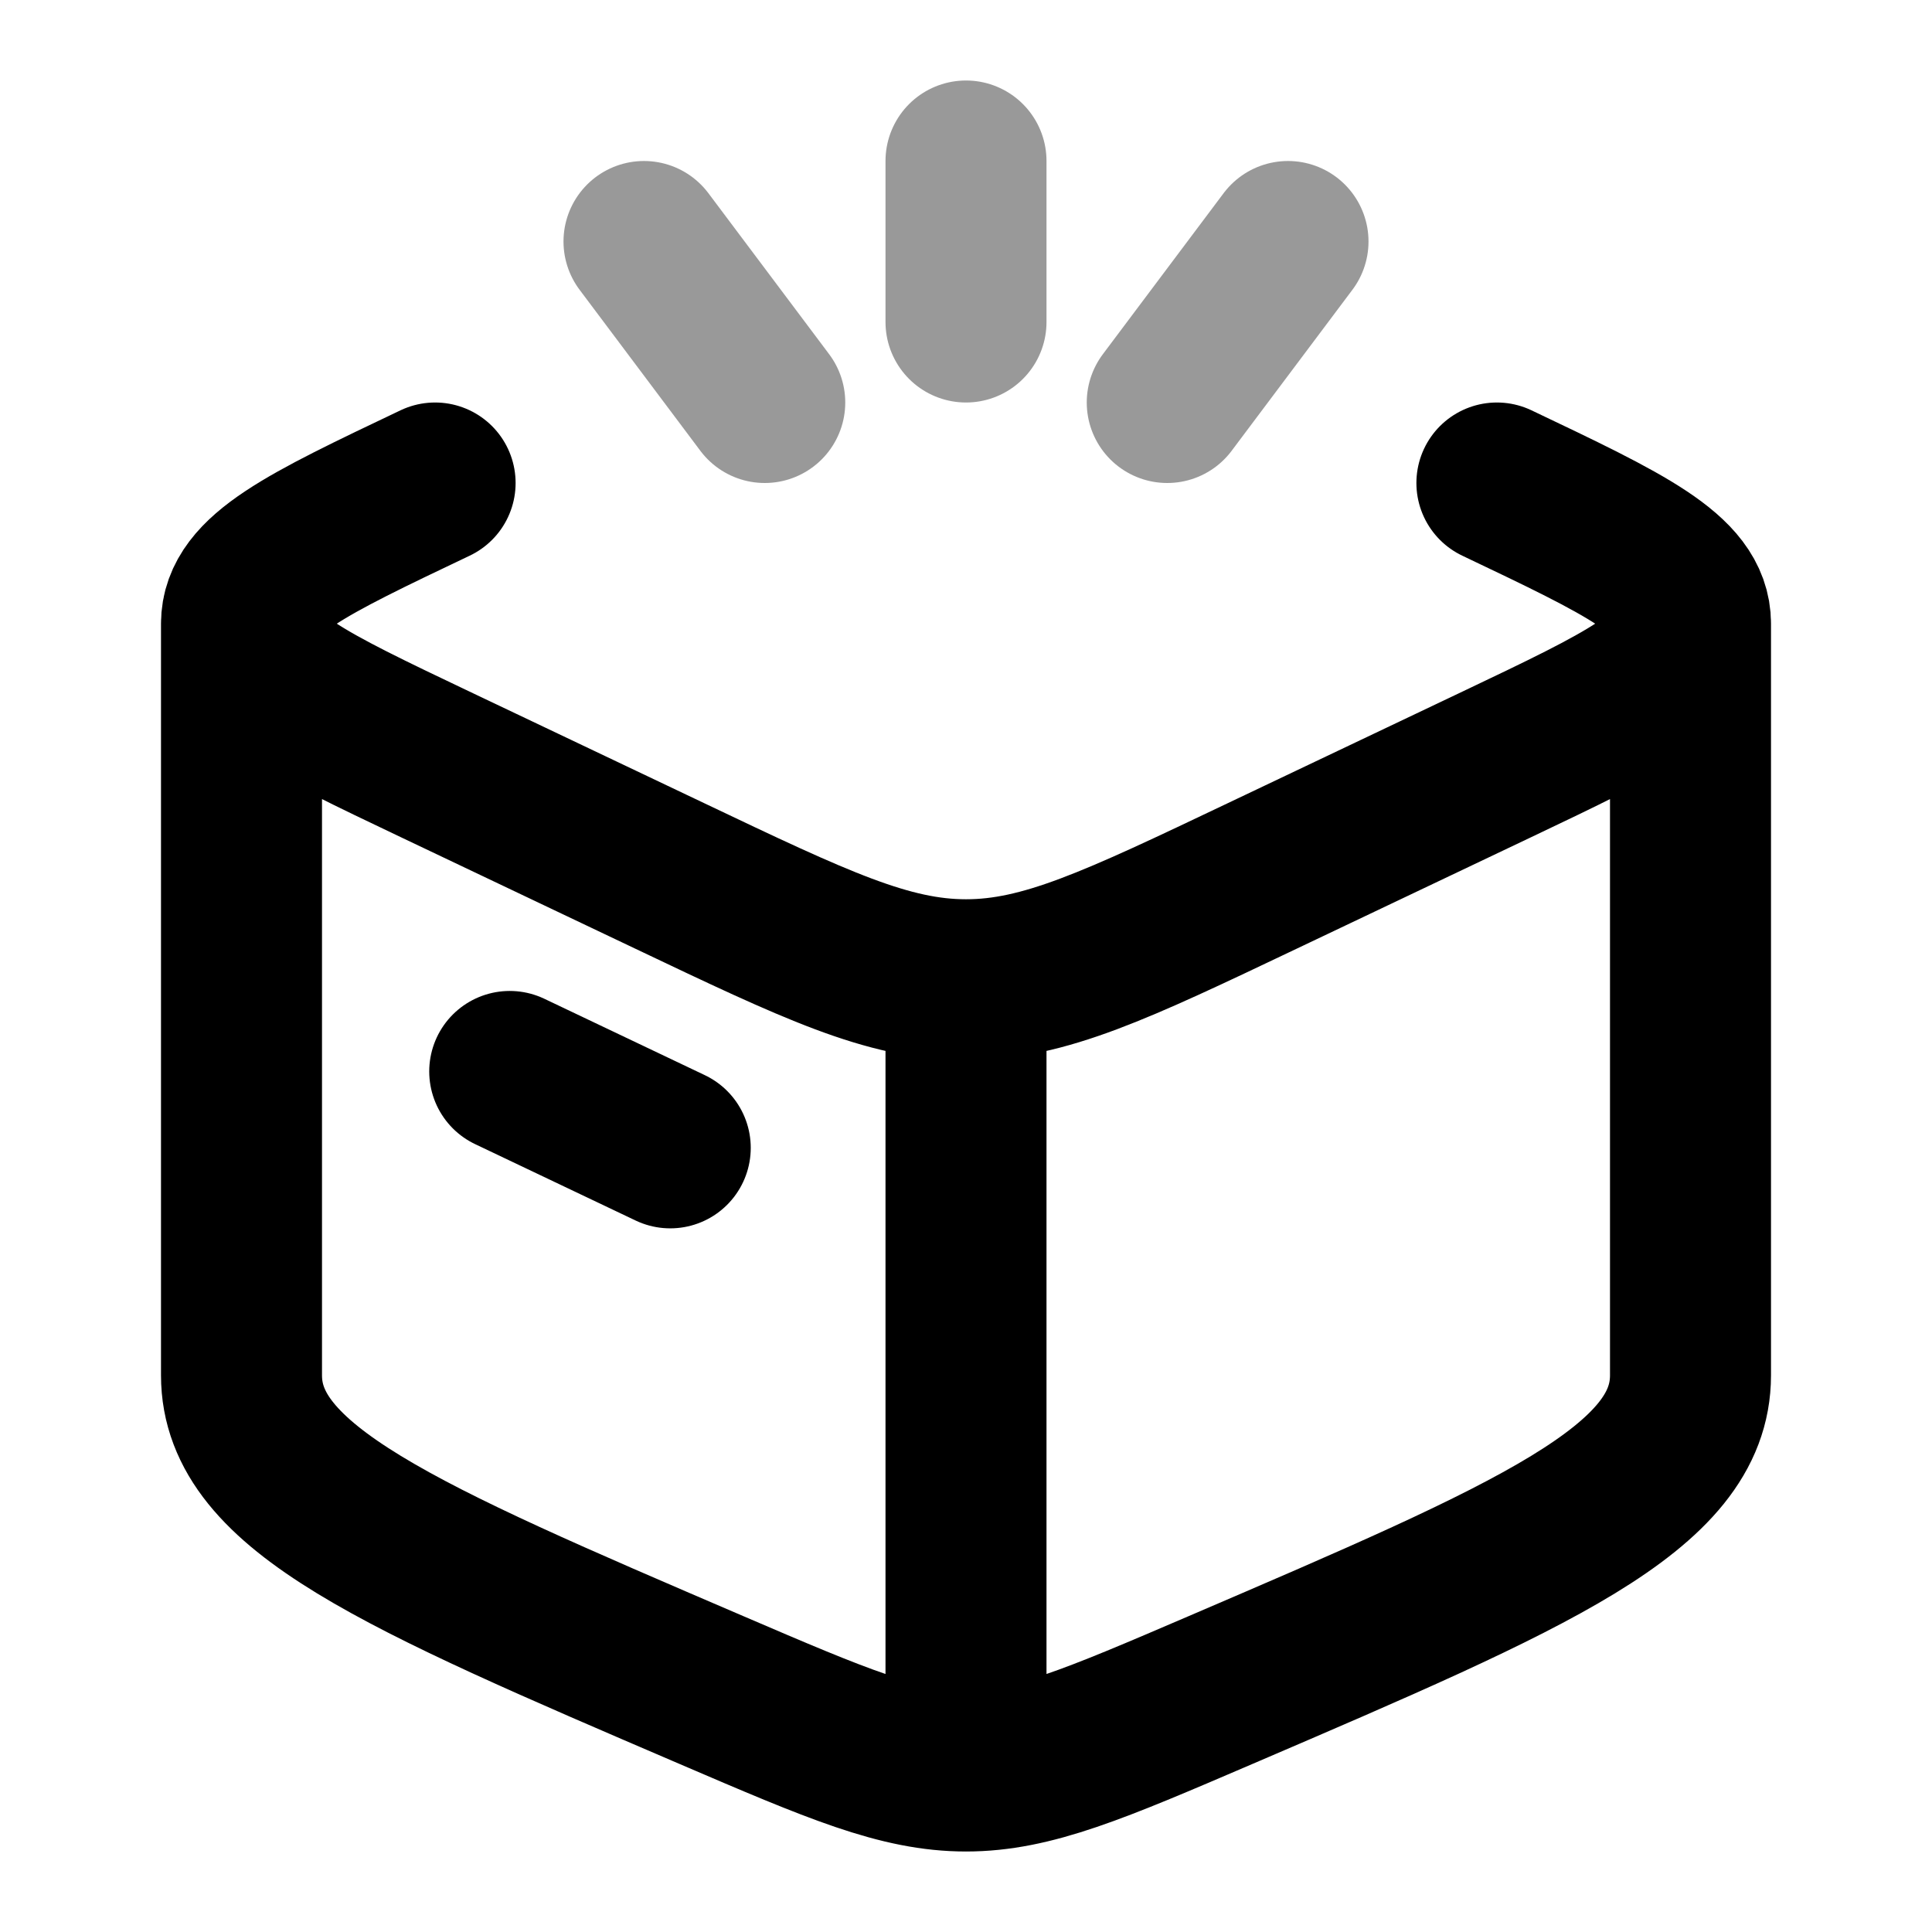
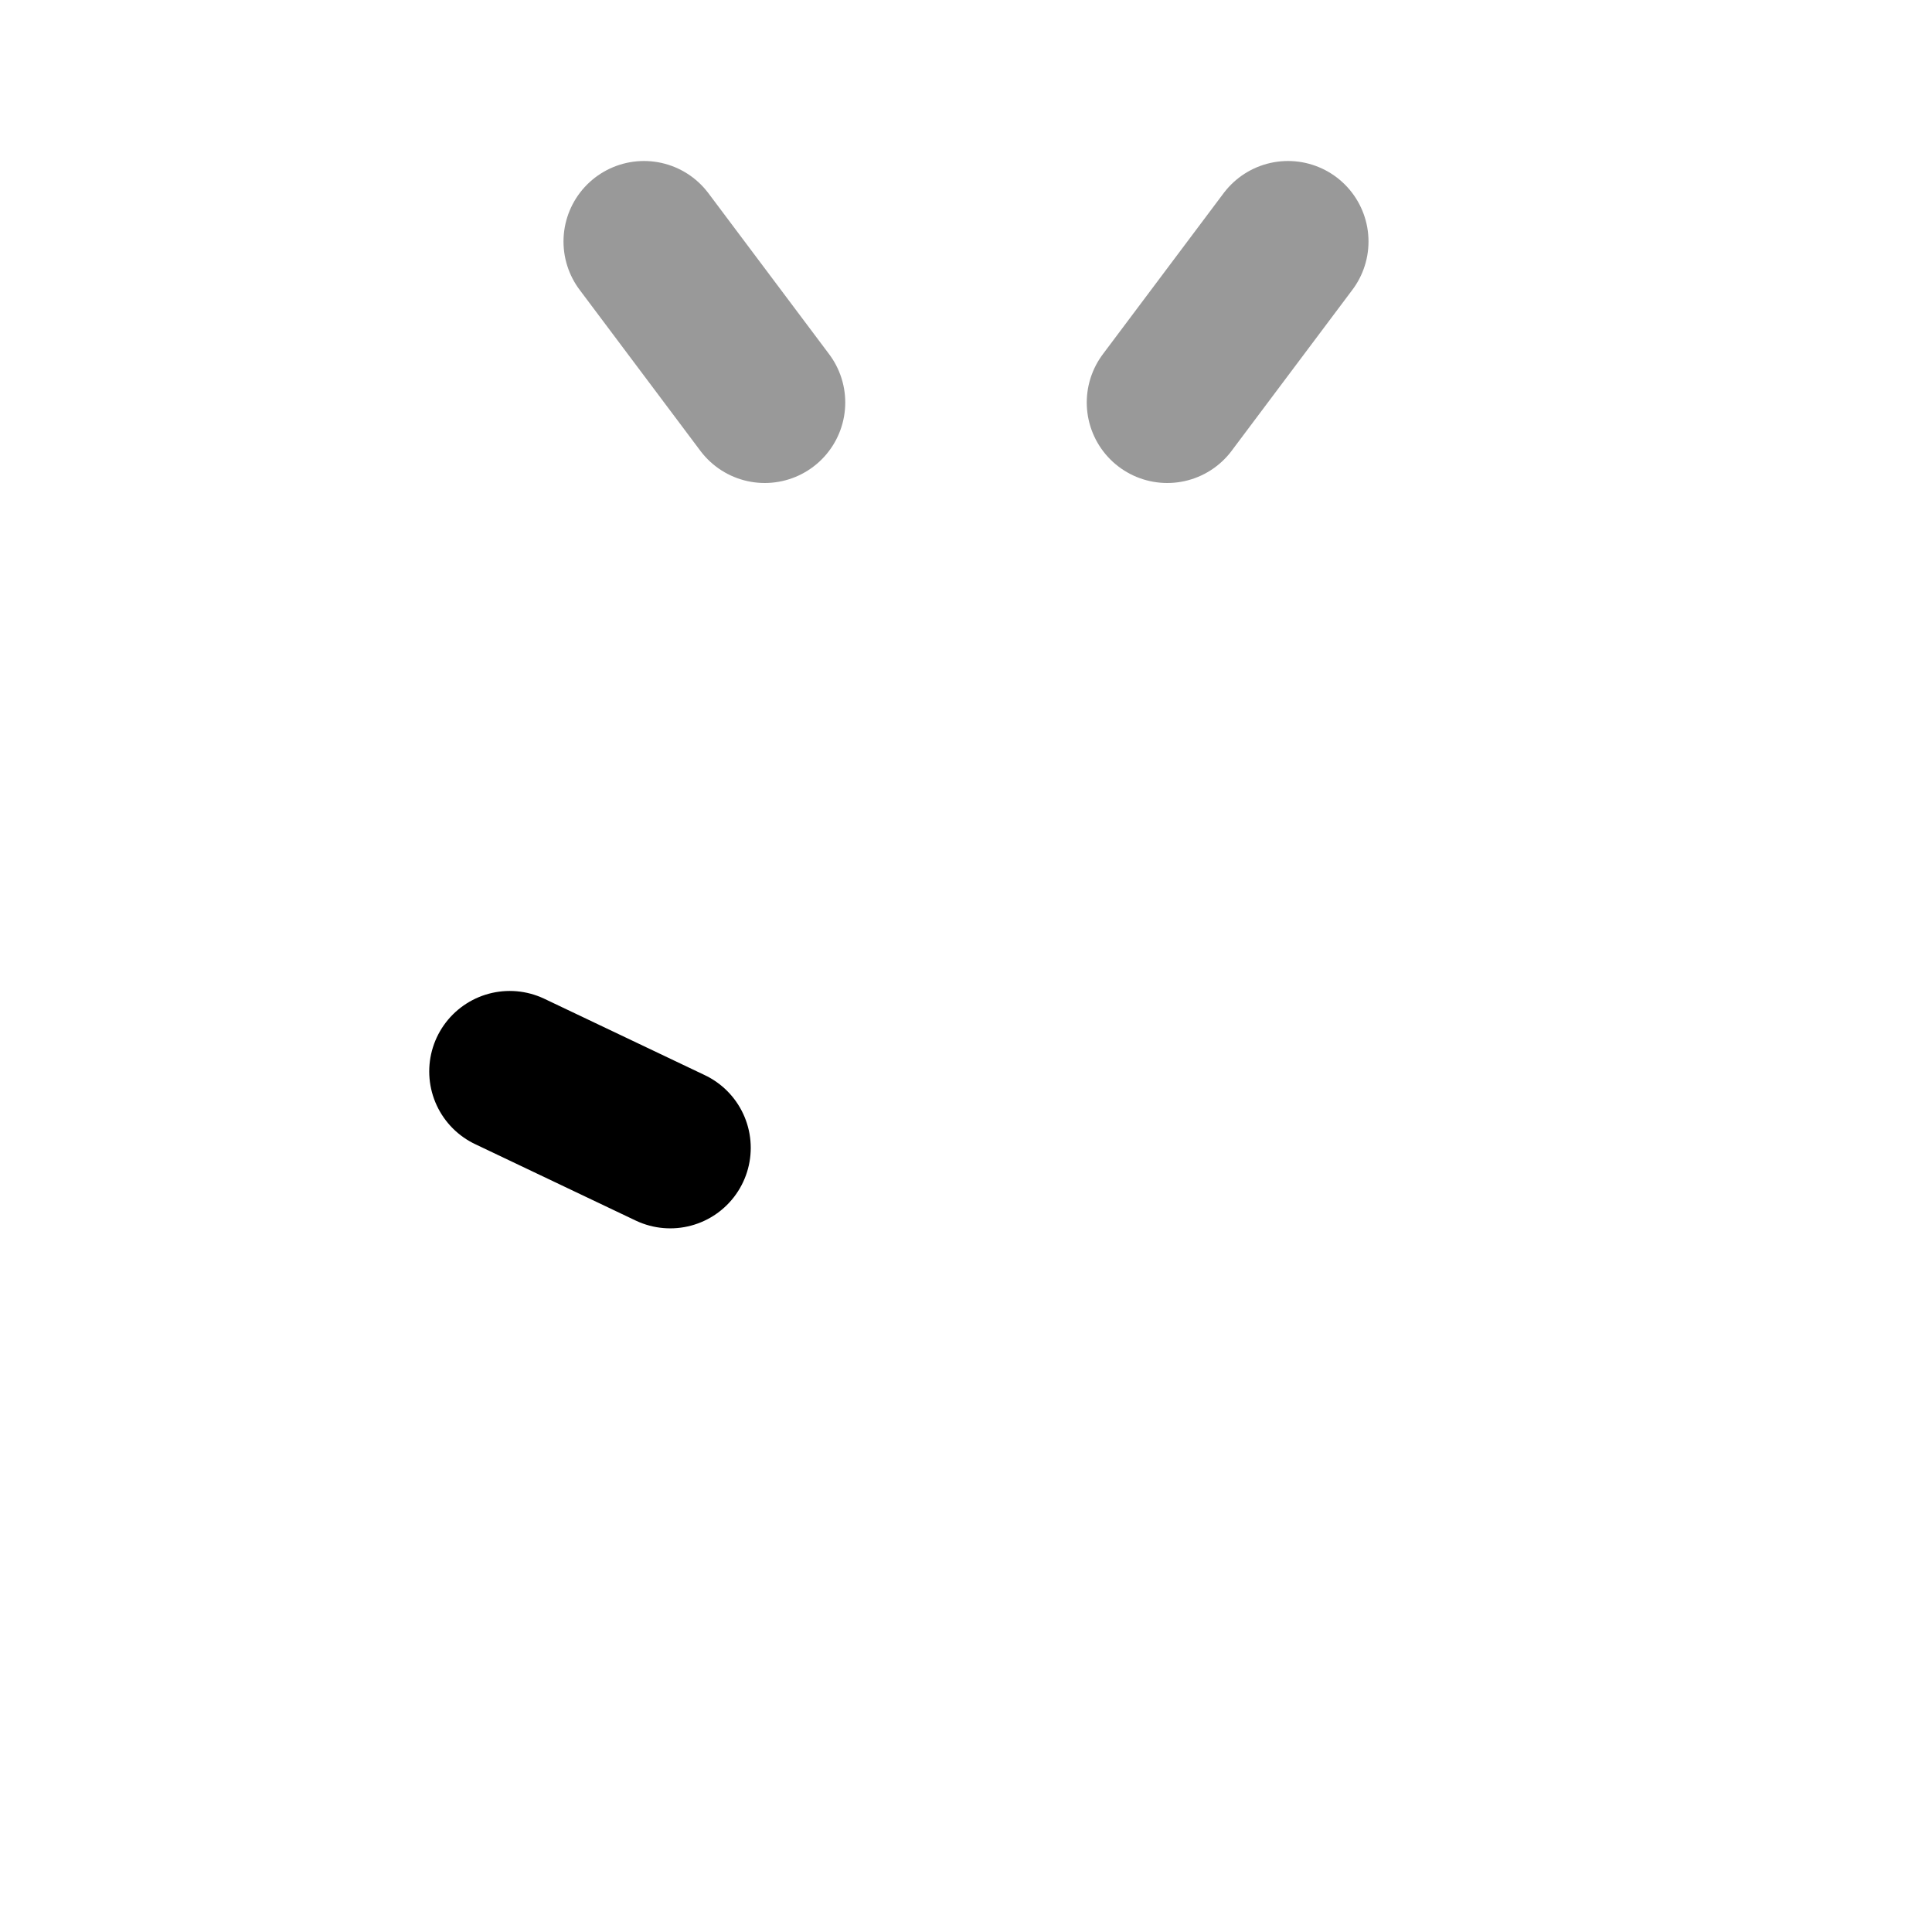
<svg xmlns="http://www.w3.org/2000/svg" width="24" height="24" viewBox="0 0 24 24" fill="none">
  <g clip-path="url(#clip0_4001_12057)">
-     <path d="M12 22C11.182 22 10.4 21.665 8.837 20.994C4.946 19.324 3 18.489 3 17.085V7.747M12 22C12.818 22 13.6 21.665 15.163 20.994C19.054 19.324 21 18.489 21 17.085V7.747M12 22V12.171M3 7.747C3 8.351 3.802 8.732 5.405 9.495L8.326 10.884C10.129 11.742 11.03 12.171 12 12.171M3 7.747C3 7.144 3.802 6.763 5.405 6M21 7.747C21 8.351 20.198 8.732 18.595 9.495L15.674 10.884C13.871 11.742 12.97 12.171 12 12.171M21 7.747C21 7.144 20.198 6.763 18.595 6" stroke="black" stroke-width="2" stroke-linecap="round" stroke-linejoin="round" />
    <path d="M6.332 13.31L8.326 14.259" stroke="black" stroke-width="2" stroke-linecap="round" stroke-linejoin="round" />
-     <path opacity="0.4" d="M12 2V4M16 3L14.5 5M8 3L9.5 5" stroke="black" stroke-width="2" stroke-linecap="round" />
+     <path opacity="0.4" d="M12 2M16 3L14.5 5M8 3L9.5 5" stroke="black" stroke-width="2" stroke-linecap="round" />
  </g>
  <defs>
    <clipPath id="clip0_4001_12057">
      <rect width="24" height="24" fill="white" />
    </clipPath>
  </defs>
</svg>